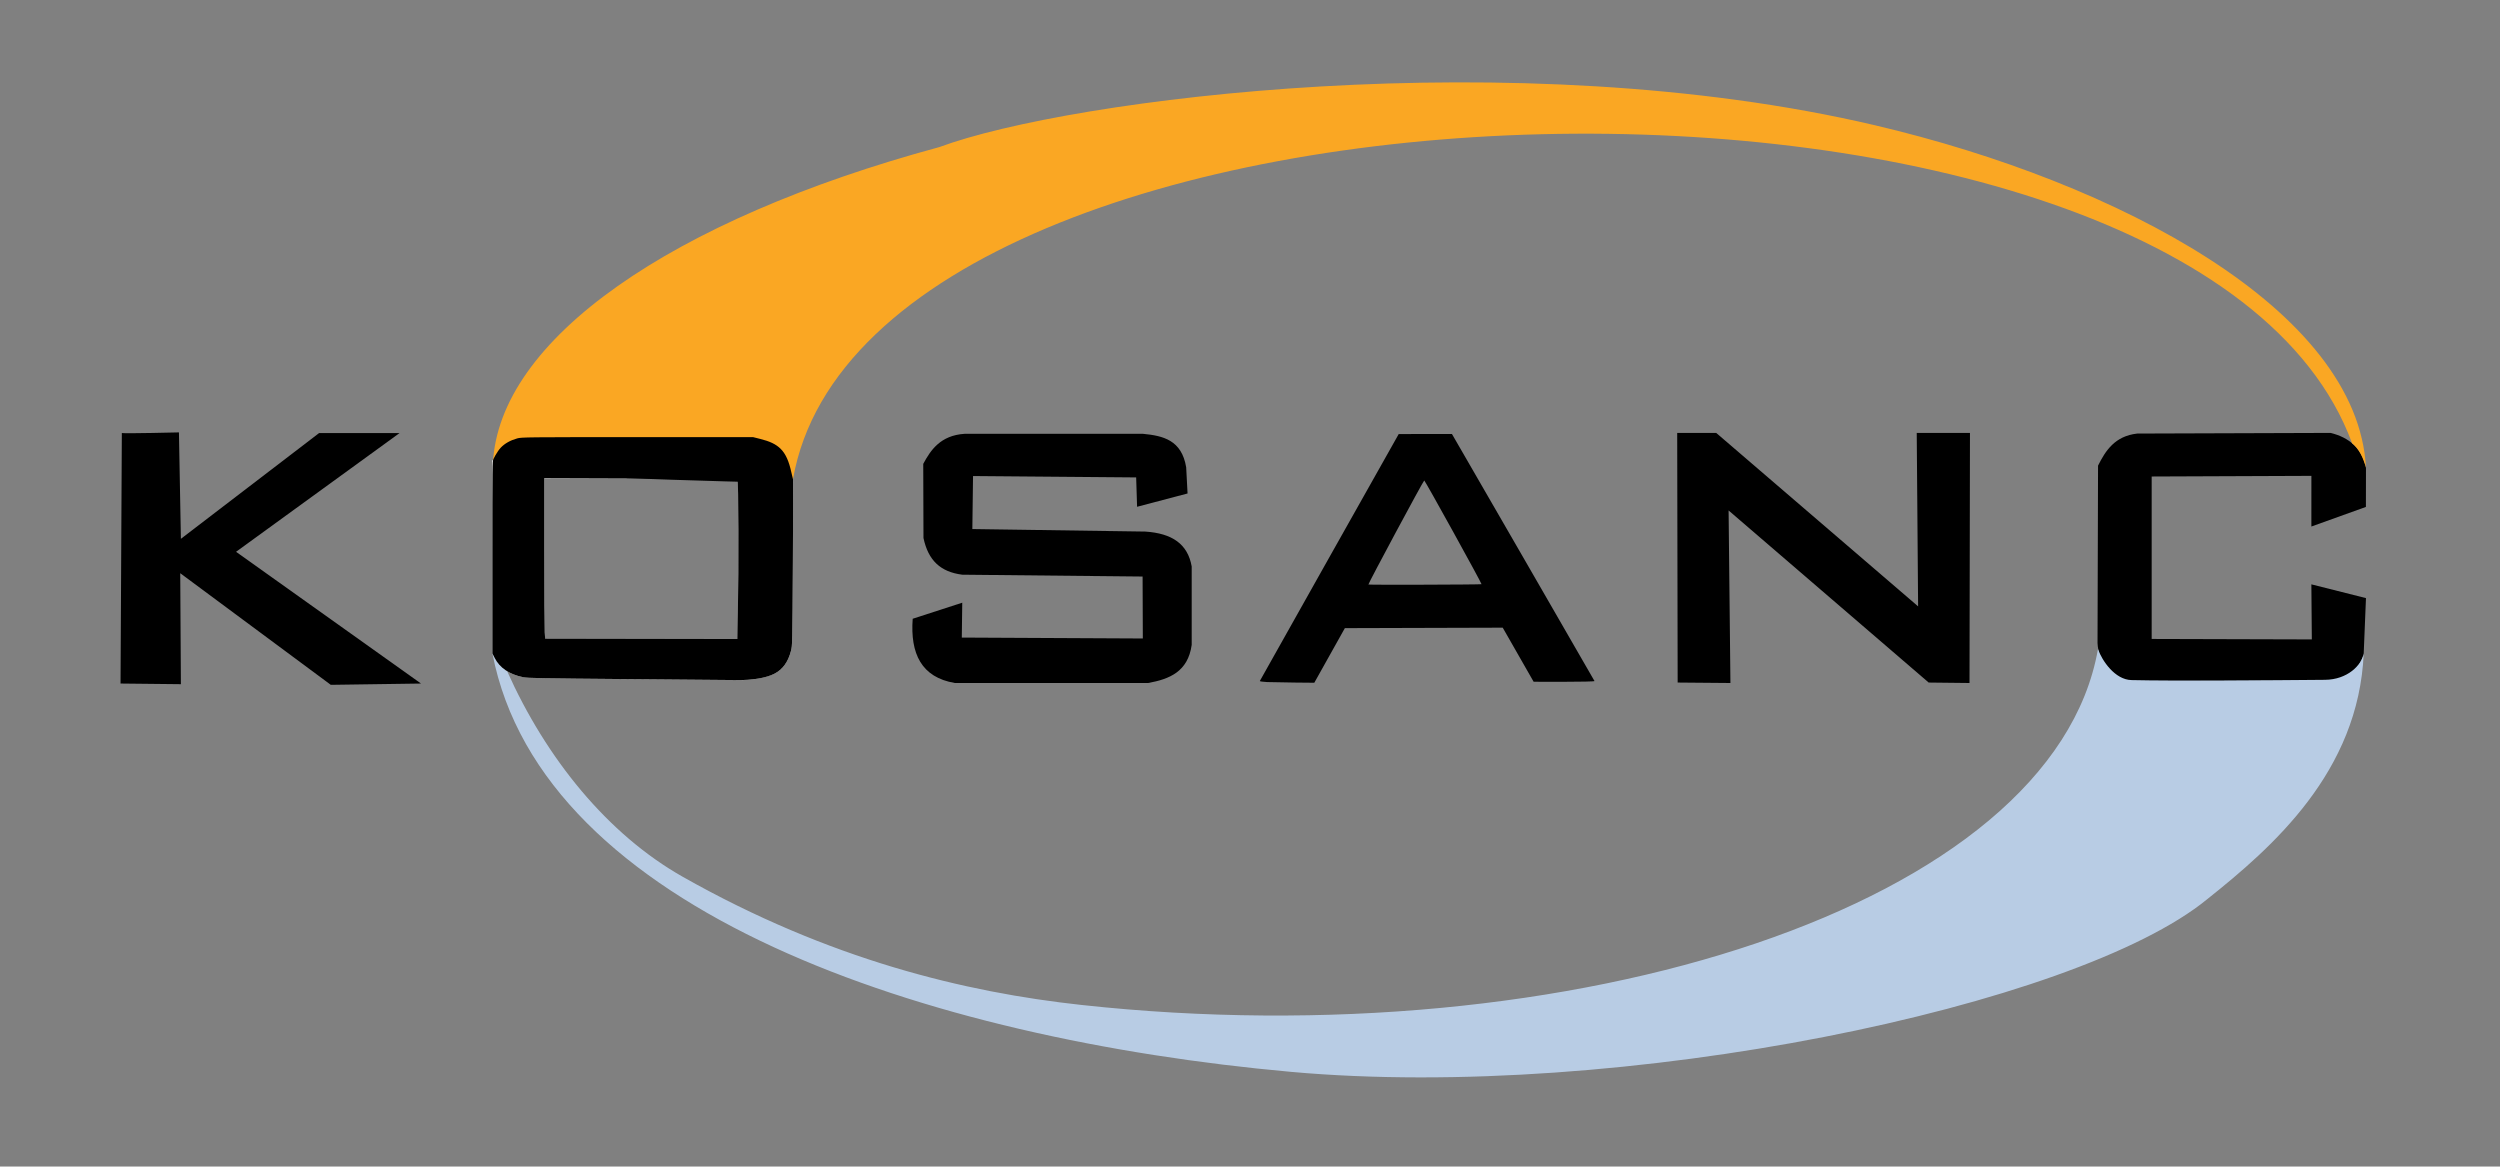
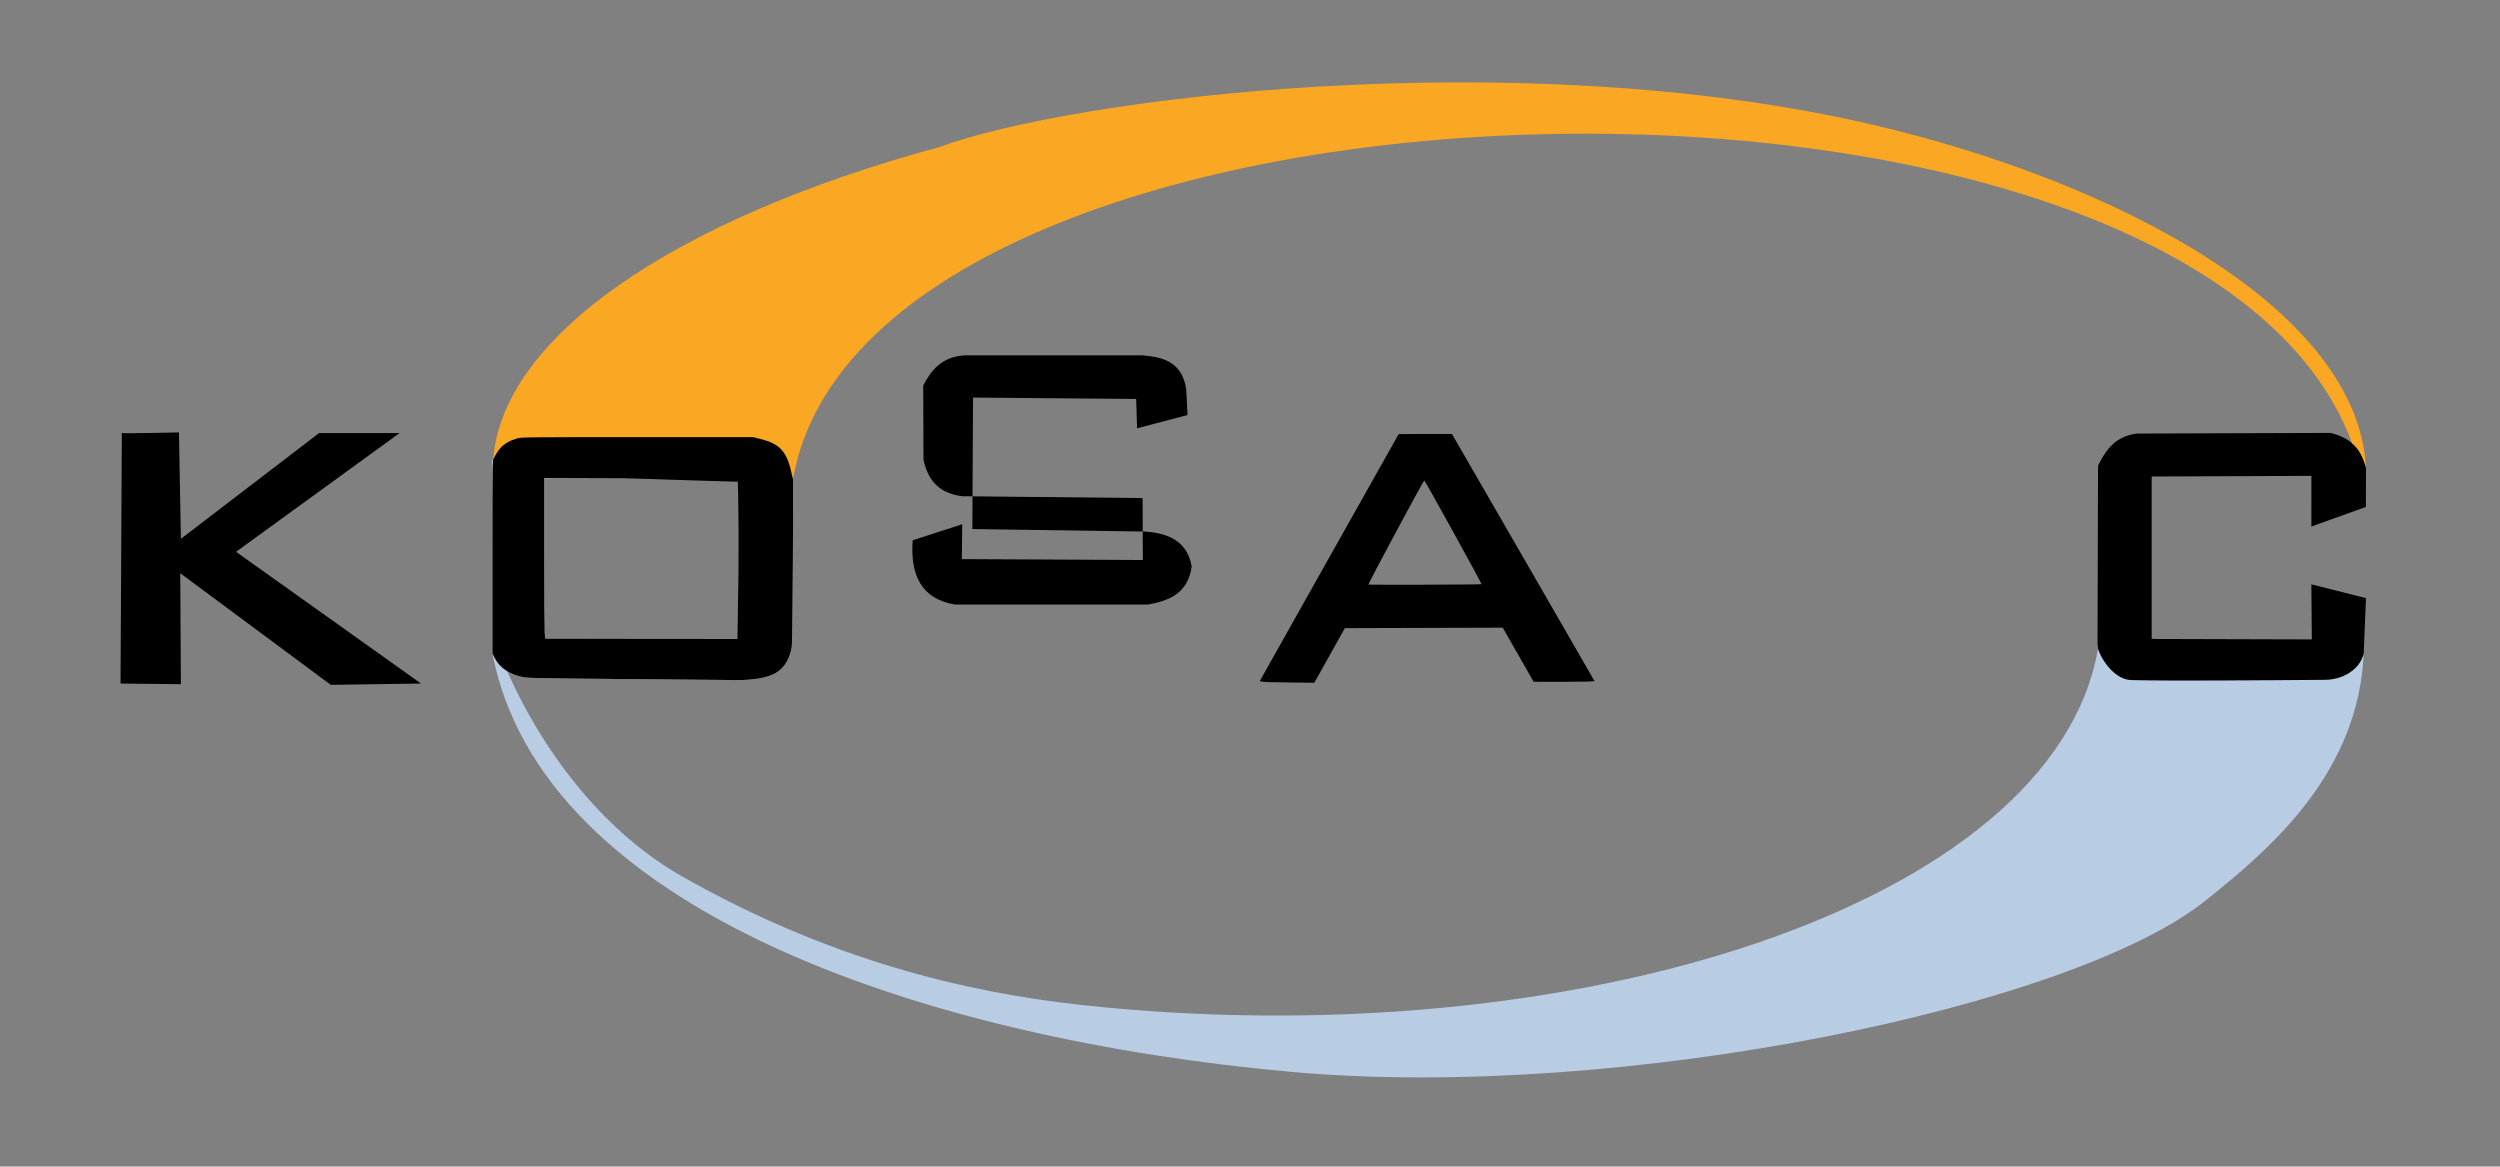
<svg xmlns="http://www.w3.org/2000/svg" xmlns:ns1="http://www.inkscape.org/namespaces/inkscape" xmlns:ns2="http://sodipodi.sourceforge.net/DTD/sodipodi-0.dtd" id="svg2" version="1.1" ns1:version="0.91 r13725" width="1800" height="839.917" viewBox="0 0 1800 839.917" ns2:docname="LOGO.svg" ns1:export-filename="C:\Users\vid\Desktop\LOGO.png" ns1:export-xdpi="256" ns1:export-ydpi="256">
  <rect x="0" y="0" width="1800" height="839.917" fill="#808080" stroke="none" />
  <defs id="defs6" />
  <ns2:namedview pagecolor="#ffffff" bordercolor="#666666" borderopacity="1" objecttolerance="10" gridtolerance="10" guidetolerance="10" ns1:pageopacity="0" ns1:pageshadow="2" ns1:window-width="1536" ns1:window-height="801" id="namedview4" showgrid="false" ns1:zoom="0.77388639" ns1:cx="706.81919" ns1:cy="419.95828" ns1:window-x="-8" ns1:window-y="-8" ns1:window-maximized="1" ns1:current-layer="svg2" />
  <path style="opacity:1;fill:#000000;fill-opacity:1;stroke:none;stroke-opacity:0" d="" id="path4211" ns1:connector-curvature="0" />
  <g id="g3362">
    <path ns2:nodetypes="cccccccccccc" ns1:connector-curvature="0" id="path4152" d="m 87.72,311.79 c 2.804,0.467 41.118,-0.467 41.118,-0.467 l 1.402,76.629 99.525,-76.162 57.939,0 -117.747,85.507 133.167,94.852 -64.948,0.934 -108.402,-80.367 0.467,79.9 -43.454,-0.467 z" style="fill:#000000;fill-rule:evenodd;stroke:none;stroke-width:1px;stroke-linecap:butt;stroke-linejoin:miter;stroke-opacity:1" />
-     <path ns2:nodetypes="ccccc" ns1:connector-curvature="0" id="path4162" d="m 392.368,344.965 138.306,0.467 0,113.542 -137.839,0 z" style="fill:none;fill-rule:evenodd;stroke:none;stroke-width:1px;stroke-linecap:butt;stroke-linejoin:miter;stroke-opacity:1" />
    <path ns2:nodetypes="ccccccccc" ns1:connector-curvature="0" id="path4164" d="m 379.752,488.958 157.931,1.322 c 20.416,-1.475 31.683,-6.475 33.779,-29.437 -0.467,-6.074 0.547,-117.776 0.547,-117.776 -4.496,-25.595 -11.598,-27.146 -31.99,-30.343 l -158.261,-0.08 c -11.779,1.442 -20.938,3.114 -28.007,18.69 l 0.08,138.575 c 3.504,11.48 12.285,16.82 25.921,19.049 z" style="fill:none;fill-rule:evenodd;stroke:none;stroke-width:1px;stroke-linecap:butt;stroke-linejoin:miter;stroke-opacity:1" />
-     <path ns2:nodetypes="cccccccccccccccccccccc" ns1:connector-curvature="0" id="path4166" d="m 700.09,380.915 124.559,1.817 c 19.175,1.302 30.494,8.831 33.37,25.11 l 0,56.498 c -2.695,19.319 -16.063,24.653 -31.388,27.423 l -139.097,10e-6 c -24.122,-4.037 -32.232,-21.1 -30.396,-46.256 l 35.683,-11.564 -0.33,25.11 130.341,0.661 -0.165,-44.604 -129.846,-1.322 c -15.728,-2.002 -24.505,-10.316 -27.919,-26.432 l -0.165,-53.359 c 5.243,-9.785 12.348,-20.531 29.736,-21.641 l 128.524,0 c 14.52,1.406 27.823,4.505 31.057,24.119 l 0.991,18.833 -36.344,9.582 -0.661,-21.145 -117.456,-0.991 z" style="fill:#000000;fill-rule:evenodd;stroke:none;stroke-width:1px;stroke-linecap:butt;stroke-linejoin:miter;stroke-opacity:1" />
+     <path ns2:nodetypes="cccccccccccccccccccccc" ns1:connector-curvature="0" id="path4166" d="m 700.09,380.915 124.559,1.817 c 19.175,1.302 30.494,8.831 33.37,25.11 c -2.695,19.319 -16.063,24.653 -31.388,27.423 l -139.097,10e-6 c -24.122,-4.037 -32.232,-21.1 -30.396,-46.256 l 35.683,-11.564 -0.33,25.11 130.341,0.661 -0.165,-44.604 -129.846,-1.322 c -15.728,-2.002 -24.505,-10.316 -27.919,-26.432 l -0.165,-53.359 c 5.243,-9.785 12.348,-20.531 29.736,-21.641 l 128.524,0 c 14.52,1.406 27.823,4.505 31.057,24.119 l 0.991,18.833 -36.344,9.582 -0.661,-21.145 -117.456,-0.991 z" style="fill:#000000;fill-rule:evenodd;stroke:none;stroke-width:1px;stroke-linecap:butt;stroke-linejoin:miter;stroke-opacity:1" />
    <path ns2:nodetypes="cccc" ns1:connector-curvature="0" id="path4170" d="m 986.01,420.426 79.666,-0.467 -40.184,-73.358 z" style="fill:none;fill-rule:evenodd;stroke:none;stroke-width:1px;stroke-linecap:butt;stroke-linejoin:miter;stroke-opacity:1" />
    <path ns2:nodetypes="ccccccccc" ns1:connector-curvature="0" id="path4172" d="m 946.761,492.382 22.194,-39.716 112.607,0.234 22.428,39.015 45.791,-0.234 -103.73,-179.658 -39.483,-0.234 -101.394,180.125 z" style="fill:none;fill-rule:evenodd;stroke:none;stroke-width:1px;stroke-linecap:butt;stroke-linejoin:miter;stroke-opacity:1" />
-     <path ns2:nodetypes="ccccccccccc" ns1:connector-curvature="0" id="path4174" d="m 1235.663,311.697 145.374,124.89 -0.991,-124.89 38.326,0 -0.33,180.066 -29.405,-0.33 -144.053,-123.899 1.322,124.229 -37.996,-0.33 -0.33,-179.736 z" style="fill:#000000;fill-rule:evenodd;stroke:none;stroke-width:1px;stroke-linecap:butt;stroke-linejoin:miter;stroke-opacity:1" />
    <path ns2:nodetypes="ccccccccccccccccc" ns1:connector-curvature="0" id="path4176" d="m 1664.187,379.098 39.261,-14.11 0.057,-28.18 c -2.947,-14.072 -12.071,-21.779 -25.441,-25.11 l -139.267,0.467 c -15.991,1.787 -22.777,12.211 -28.204,23.088 l -0.37,127.767 c 0.595,12.673 8.391,24.049 22.958,27.406 l 142.594,-0.35 c 15.053,-0.852 22.848,-8.007 26.078,-19.126 l 1.652,-40.308 -39.317,-9.912 0.33,39.648 -115.308,-0.33 0,-116.96 114.998,-0.467 z" style="fill:#000000;fill-rule:evenodd;stroke:none;stroke-width:1px;stroke-linecap:butt;stroke-linejoin:miter;stroke-opacity:1" />
    <path ns2:nodetypes="csscssccsc" ns1:connector-curvature="0" id="path4180" d="m 365.059,483.077 c 28.189,63.066 72.447,117.651 126.556,148.235 105.448,59.603 202.856,83.068 286.929,92.242 352.602,38.475 699.552,-71.542 731.995,-256.218 2.966,8.427 12.222,22.045 24.129,22.325 29.747,0.7 99.111,0.178 139.332,-0.19 16.075,-0.147 26.477,-10.508 27.878,-19.115 -3.638,85.522 -65.96,139.834 -112.606,177 -94.422,77.47 -421.839,145.819 -659.745,124.384 -262.387,-23.64 -539.183,-115.356 -575.003,-301.343" style="fill:#b8cce4;fill-opacity:1;fill-rule:evenodd;stroke:none;stroke-width:1px;stroke-linecap:butt;stroke-linejoin:miter;stroke-opacity:1" />
    <path ns2:nodetypes="cccsccc" ns1:connector-curvature="0" id="path4182" d="M 570.977,344.857 C 626.309,30.861 1578.118,5.497 1693.53,319.193 c 5.062,4.06 7.862,10.238 9.952,17.453 C 1697.493,223.121 1525.614,131.469 1350.007,90.2 1091.748,29.508 770.381,71.048 676.3,105.909 483.007,158.281 358.774,244.601 354.882,334.167 Z" style="fill:#faa723;fill-opacity:1;fill-rule:evenodd;stroke:none;stroke-width:1px;stroke-linecap:butt;stroke-linejoin:miter;stroke-opacity:0" />
    <path ns1:connector-curvature="0" id="path4207" d="m 454.969,488.974 c -64.698,-0.53 -74.561,-0.702 -78.031,-1.365 -10.172,-1.944 -17.315,-6.764 -20.829,-14.057 l -1.599,-3.32 0,-69.455 0,-69.455 1.184,0 c 0.651,0 9.324,0.521 19.274,1.159 9.95,0.637 52.153,3.271 93.785,5.852 97.256,6.03 102.051,6.338 102.272,6.575 0.102,0.109 0.03,27.112 -0.16,60.007 -0.343,59.254 -0.355,59.844 -1.358,63.727 -2.102,8.141 -6.202,13.653 -12.354,16.612 -5.715,2.749 -15.662,4.552 -24.251,4.396 -2.13,-0.039 -37.2,-0.343 -77.933,-0.677 z m 76.514,-86.67 0.119,-57.279 -17.173,-0.309 c -9.445,-0.17 -40.88,-0.309 -69.856,-0.309 l -52.683,-6.9e-4 0,56.245 c 0,30.935 0.132,56.903 0.292,57.707 l 0.292,1.462 69.445,-0.118 69.445,-0.118 0.119,-57.279 z" style="opacity:1;fill:#ffffff;fill-opacity:1;stroke:none;stroke-opacity:0" />
    <path ns1:connector-curvature="0" id="path4209" d="m 452.866,488.968 c -63.308,-0.538 -72.894,-0.71 -76.162,-1.373 -10.024,-2.033 -16.985,-6.744 -20.579,-13.928 l -1.615,-3.229 0,-69.558 c 0,-65.931 0.043,-69.558 0.818,-69.565 0.85,-0.008 59.181,3.598 157.908,9.762 31.661,1.977 57.66,3.692 57.775,3.812 0.115,0.12 0.051,27.131 -0.142,60.026 -0.346,58.913 -0.367,59.866 -1.346,63.658 -2.109,8.162 -6.066,13.564 -12.177,16.621 -5.847,2.925 -15.651,4.586 -26.313,4.458 -3.158,-0.038 -38.333,-0.346 -78.166,-0.684 z m 78.422,-47.724 c 0.525,-31.573 0.385,-95.802 -0.21,-96.17 -0.286,-0.177 -31.721,-0.431 -69.854,-0.564 l -69.333,-0.242 0.002,53.219 c 0.001,29.27 0.138,55.269 0.304,57.774 l 0.302,4.556 69.24,0 69.24,0 0.309,-18.573 -10e-6,0 z" style="opacity:1;fill:#000000;fill-opacity:1;stroke:none;stroke-opacity:0" />
    <path ns2:nodetypes="sssssscsscs" ns1:connector-curvature="0" id="path4213" d="m 543.392,347.148 c -12.782,-0.285 -98.144,-2.478 -145.599,-5.578 -47.456,-3.101 -42.631,-9.869 -42.731,-9.975 -0.434,-0.455 3.093,-6.767 5.469,-9.258 2.912,-3.054 6.922,-5.311 11.891,-6.695 3.115,-0.867 6.88,-0.907 86.532,-0.907 l 83.276,0 5.271,1.325 c 13.014,3.272 18.812,8.108 22.225,23.825 1.242,5.721 1.456,5.26 0.965,5.174 -0.192,-0.034 -15.89,2.343 -27.298,2.088 z" style="opacity:1;fill:#000000;fill-opacity:1;stroke:none;stroke-opacity:0" />
    <path ns1:connector-curvature="0" id="path4215" d="m 912.373,491.085 c -3.024,-0.123 -5.402,-0.475 -5.286,-0.782 0.116,-0.307 22.662,-40.437 50.101,-89.178 l 49.89,-88.619 19.168,-0.002 19.168,-0.002 51.207,88.656 c 28.164,48.761 51.306,88.904 51.427,89.207 0.121,0.303 -9.692,0.541 -21.806,0.528 l -22.026,-0.023 -11.129,-19.474 -11.129,-19.474 -56.831,0.169 -56.83,0.169 -11,19.659 -11,19.659 -14.212,-0.135 c -7.817,-0.074 -16.686,-0.235 -19.709,-0.358 z m 154.328,-70.474 c 0.356,-0.356 -40.724,-74.735 -41.239,-74.666 -0.638,0.085 -40.519,74.396 -40.202,74.909 0.209,0.339 81.101,0.097 81.441,-0.243 z" style="opacity:1;fill:#000000;fill-opacity:1;stroke:none;stroke-opacity:0" />
  </g>
</svg>